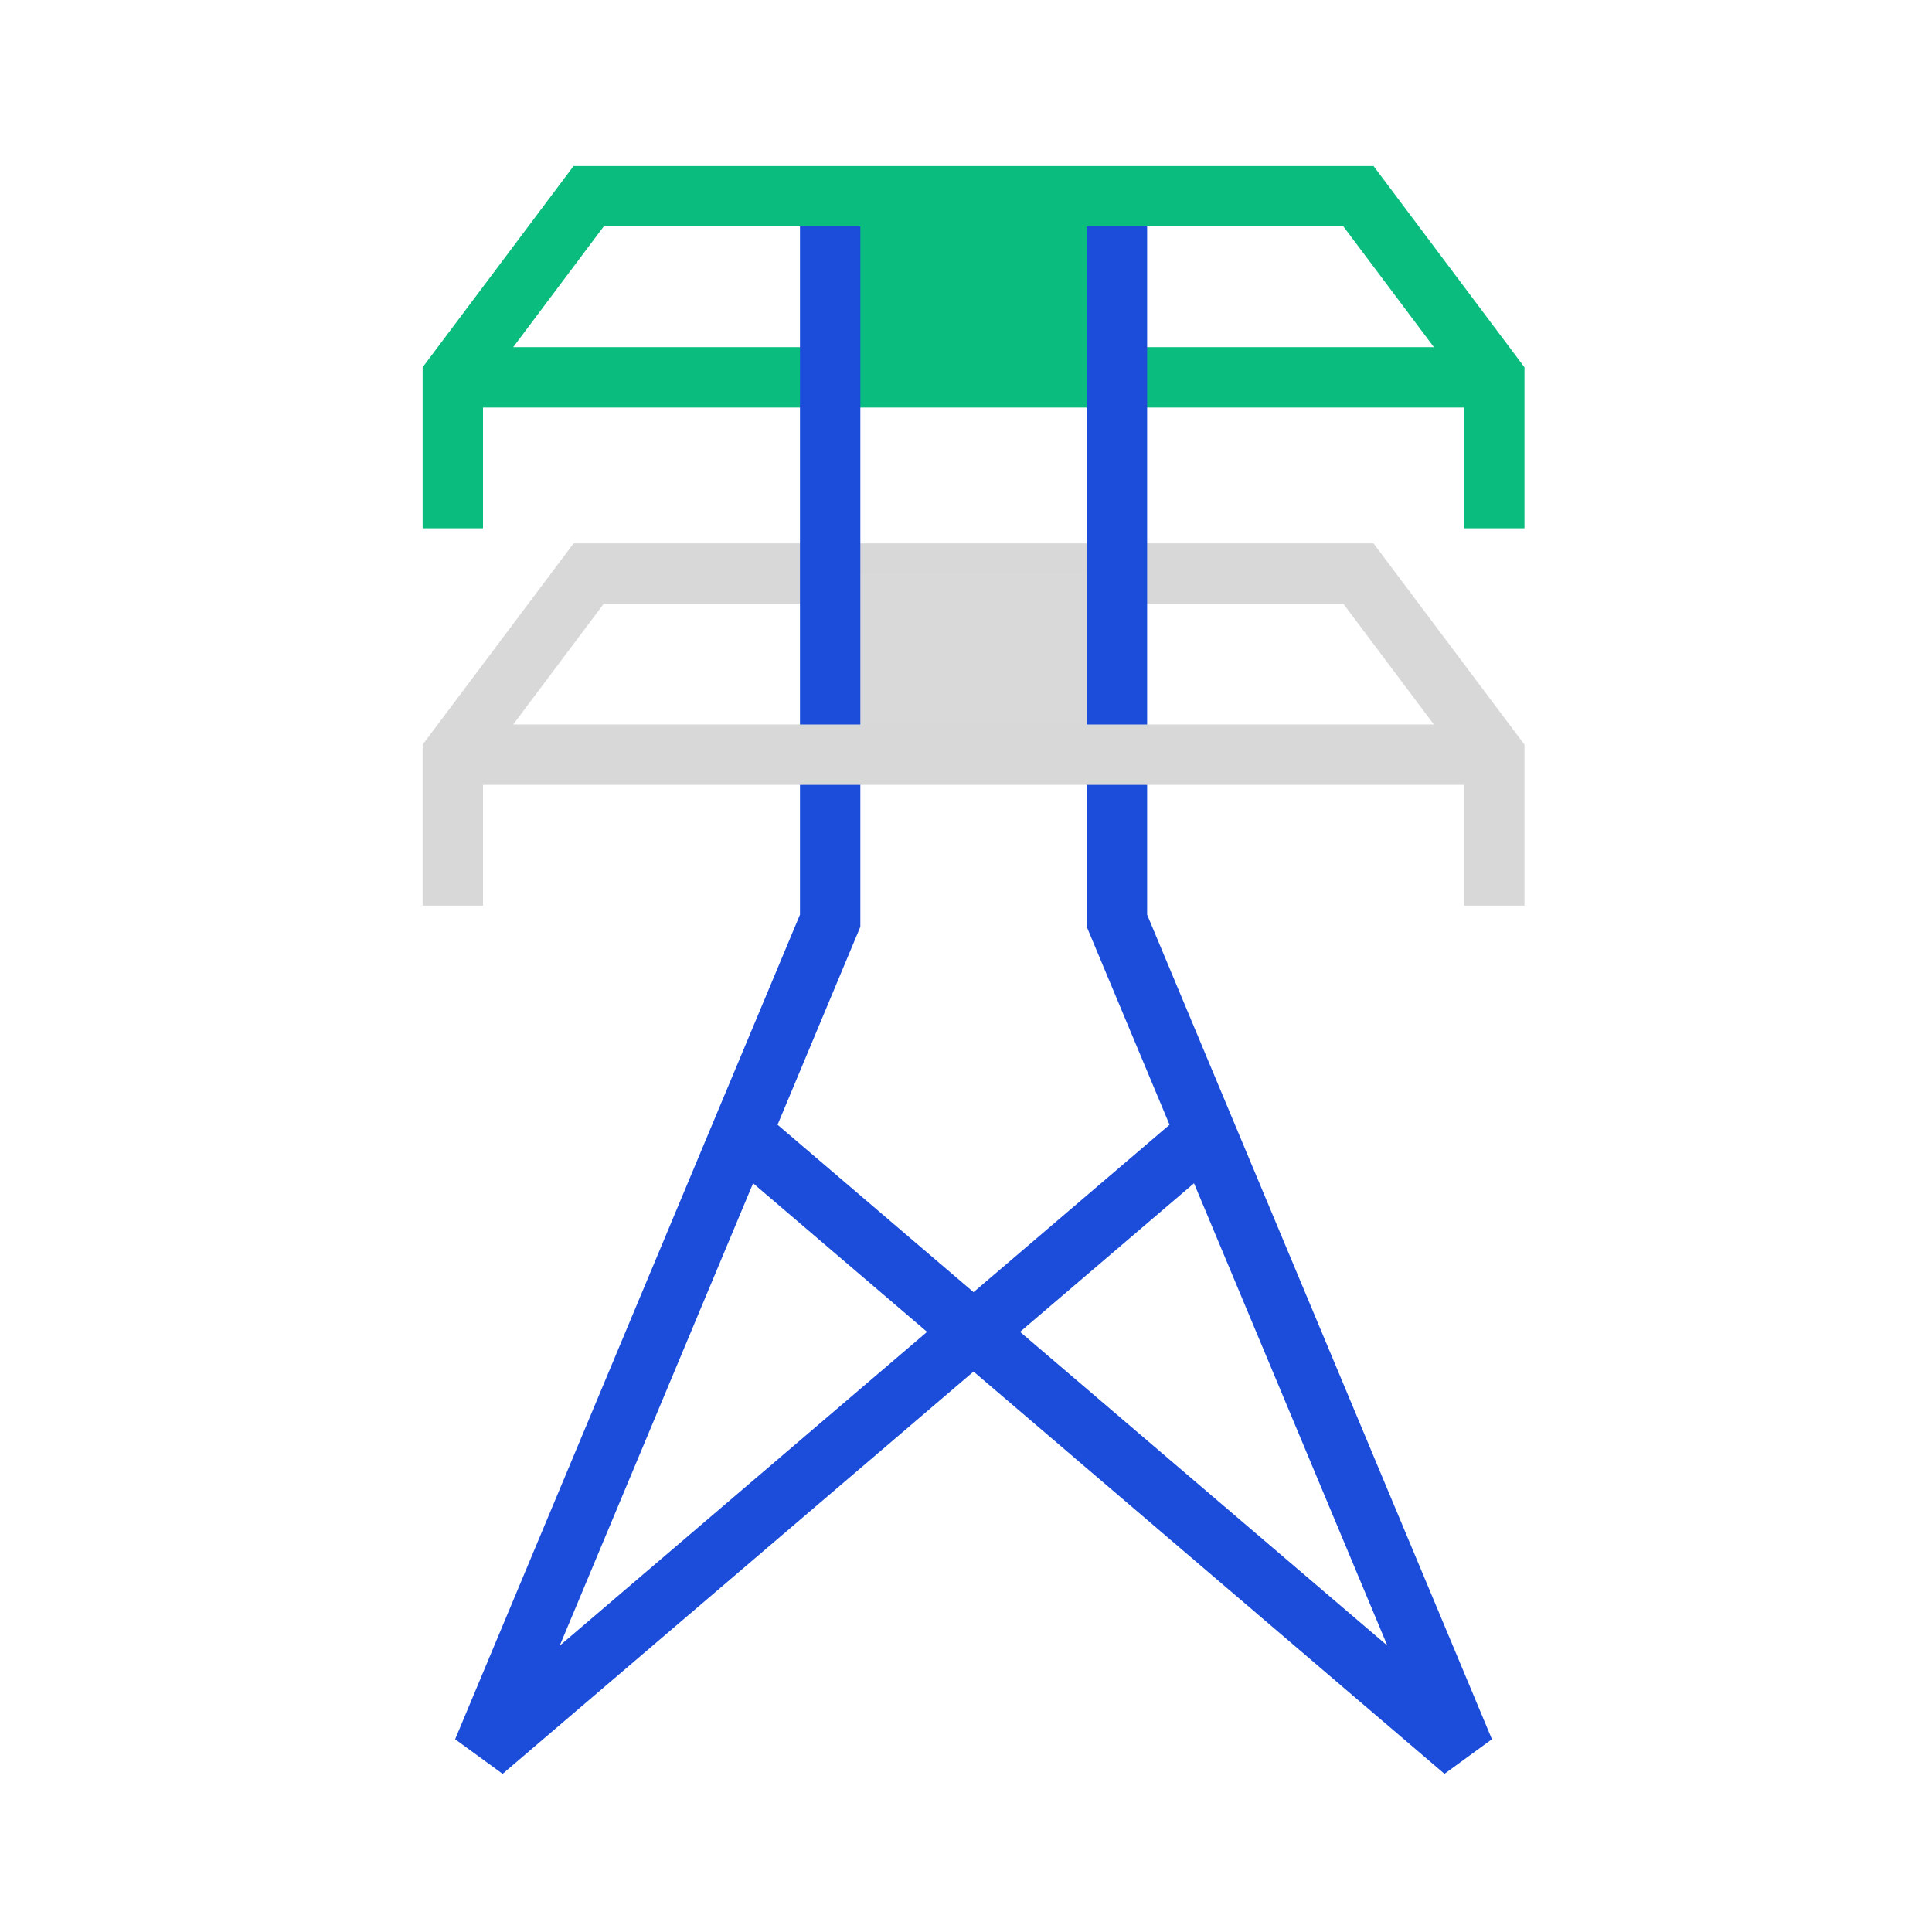
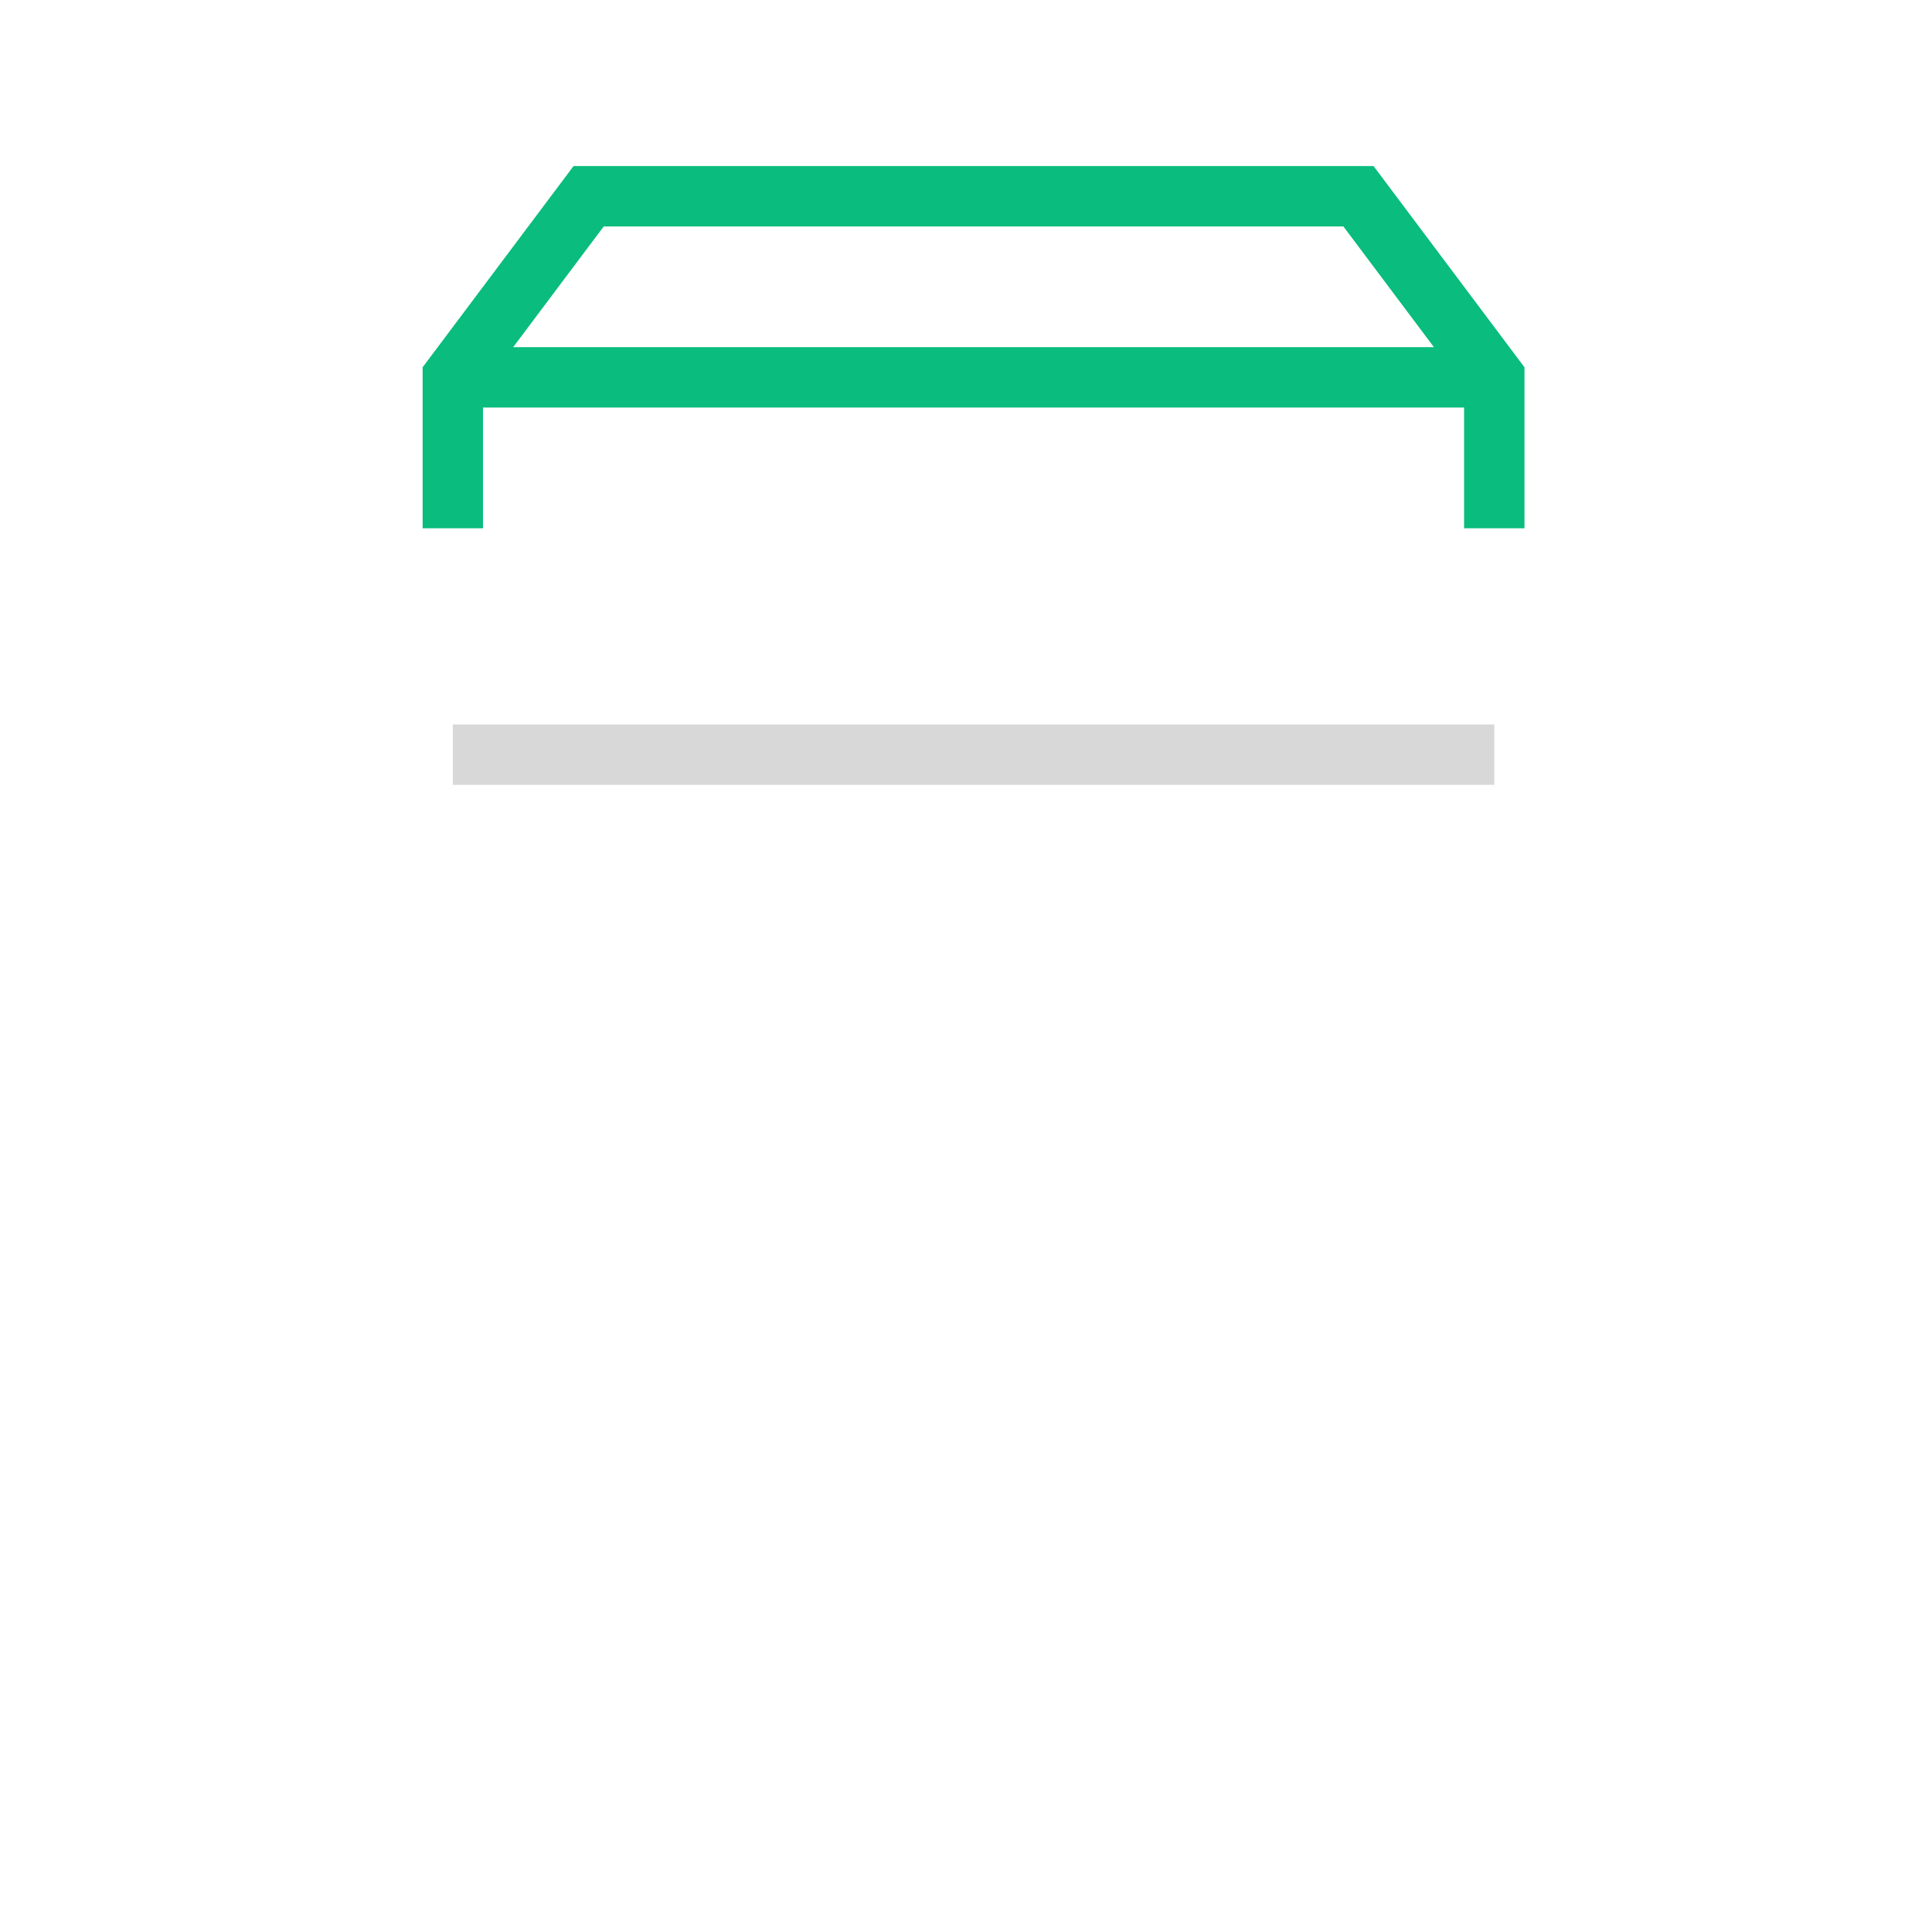
<svg xmlns="http://www.w3.org/2000/svg" width="64" height="64" viewBox="0 0 64 64" fill="none">
  <path d="M15 12.5H49.5" stroke="#0ABC7D" stroke-width="2" />
-   <path d="M15 30V25L19.5 19H45L49.5 25V30" stroke="#D8D8D8" stroke-width="2" />
-   <rect x="27.5" y="19" width="10" height="6" fill="#D9D9D9" />
-   <rect x="27.5" y="7" width="10" height="5" fill="#0ABC7D" />
-   <path d="M40 37.5L16 58L27.5 30.5V6" stroke="#1B4DDA" stroke-width="2" />
-   <path d="M37 6V30.5L48.5 58L24.5 37.5" stroke="#1B4DDA" stroke-width="2" />
  <path d="M15 25H49.5" stroke="#D8D8D8" stroke-width="2" />
  <path d="M15 17.5V12.5L19.5 6.5H45L49.5 12.5V17.5" stroke="#0ABC7D" stroke-width="2" />
</svg>